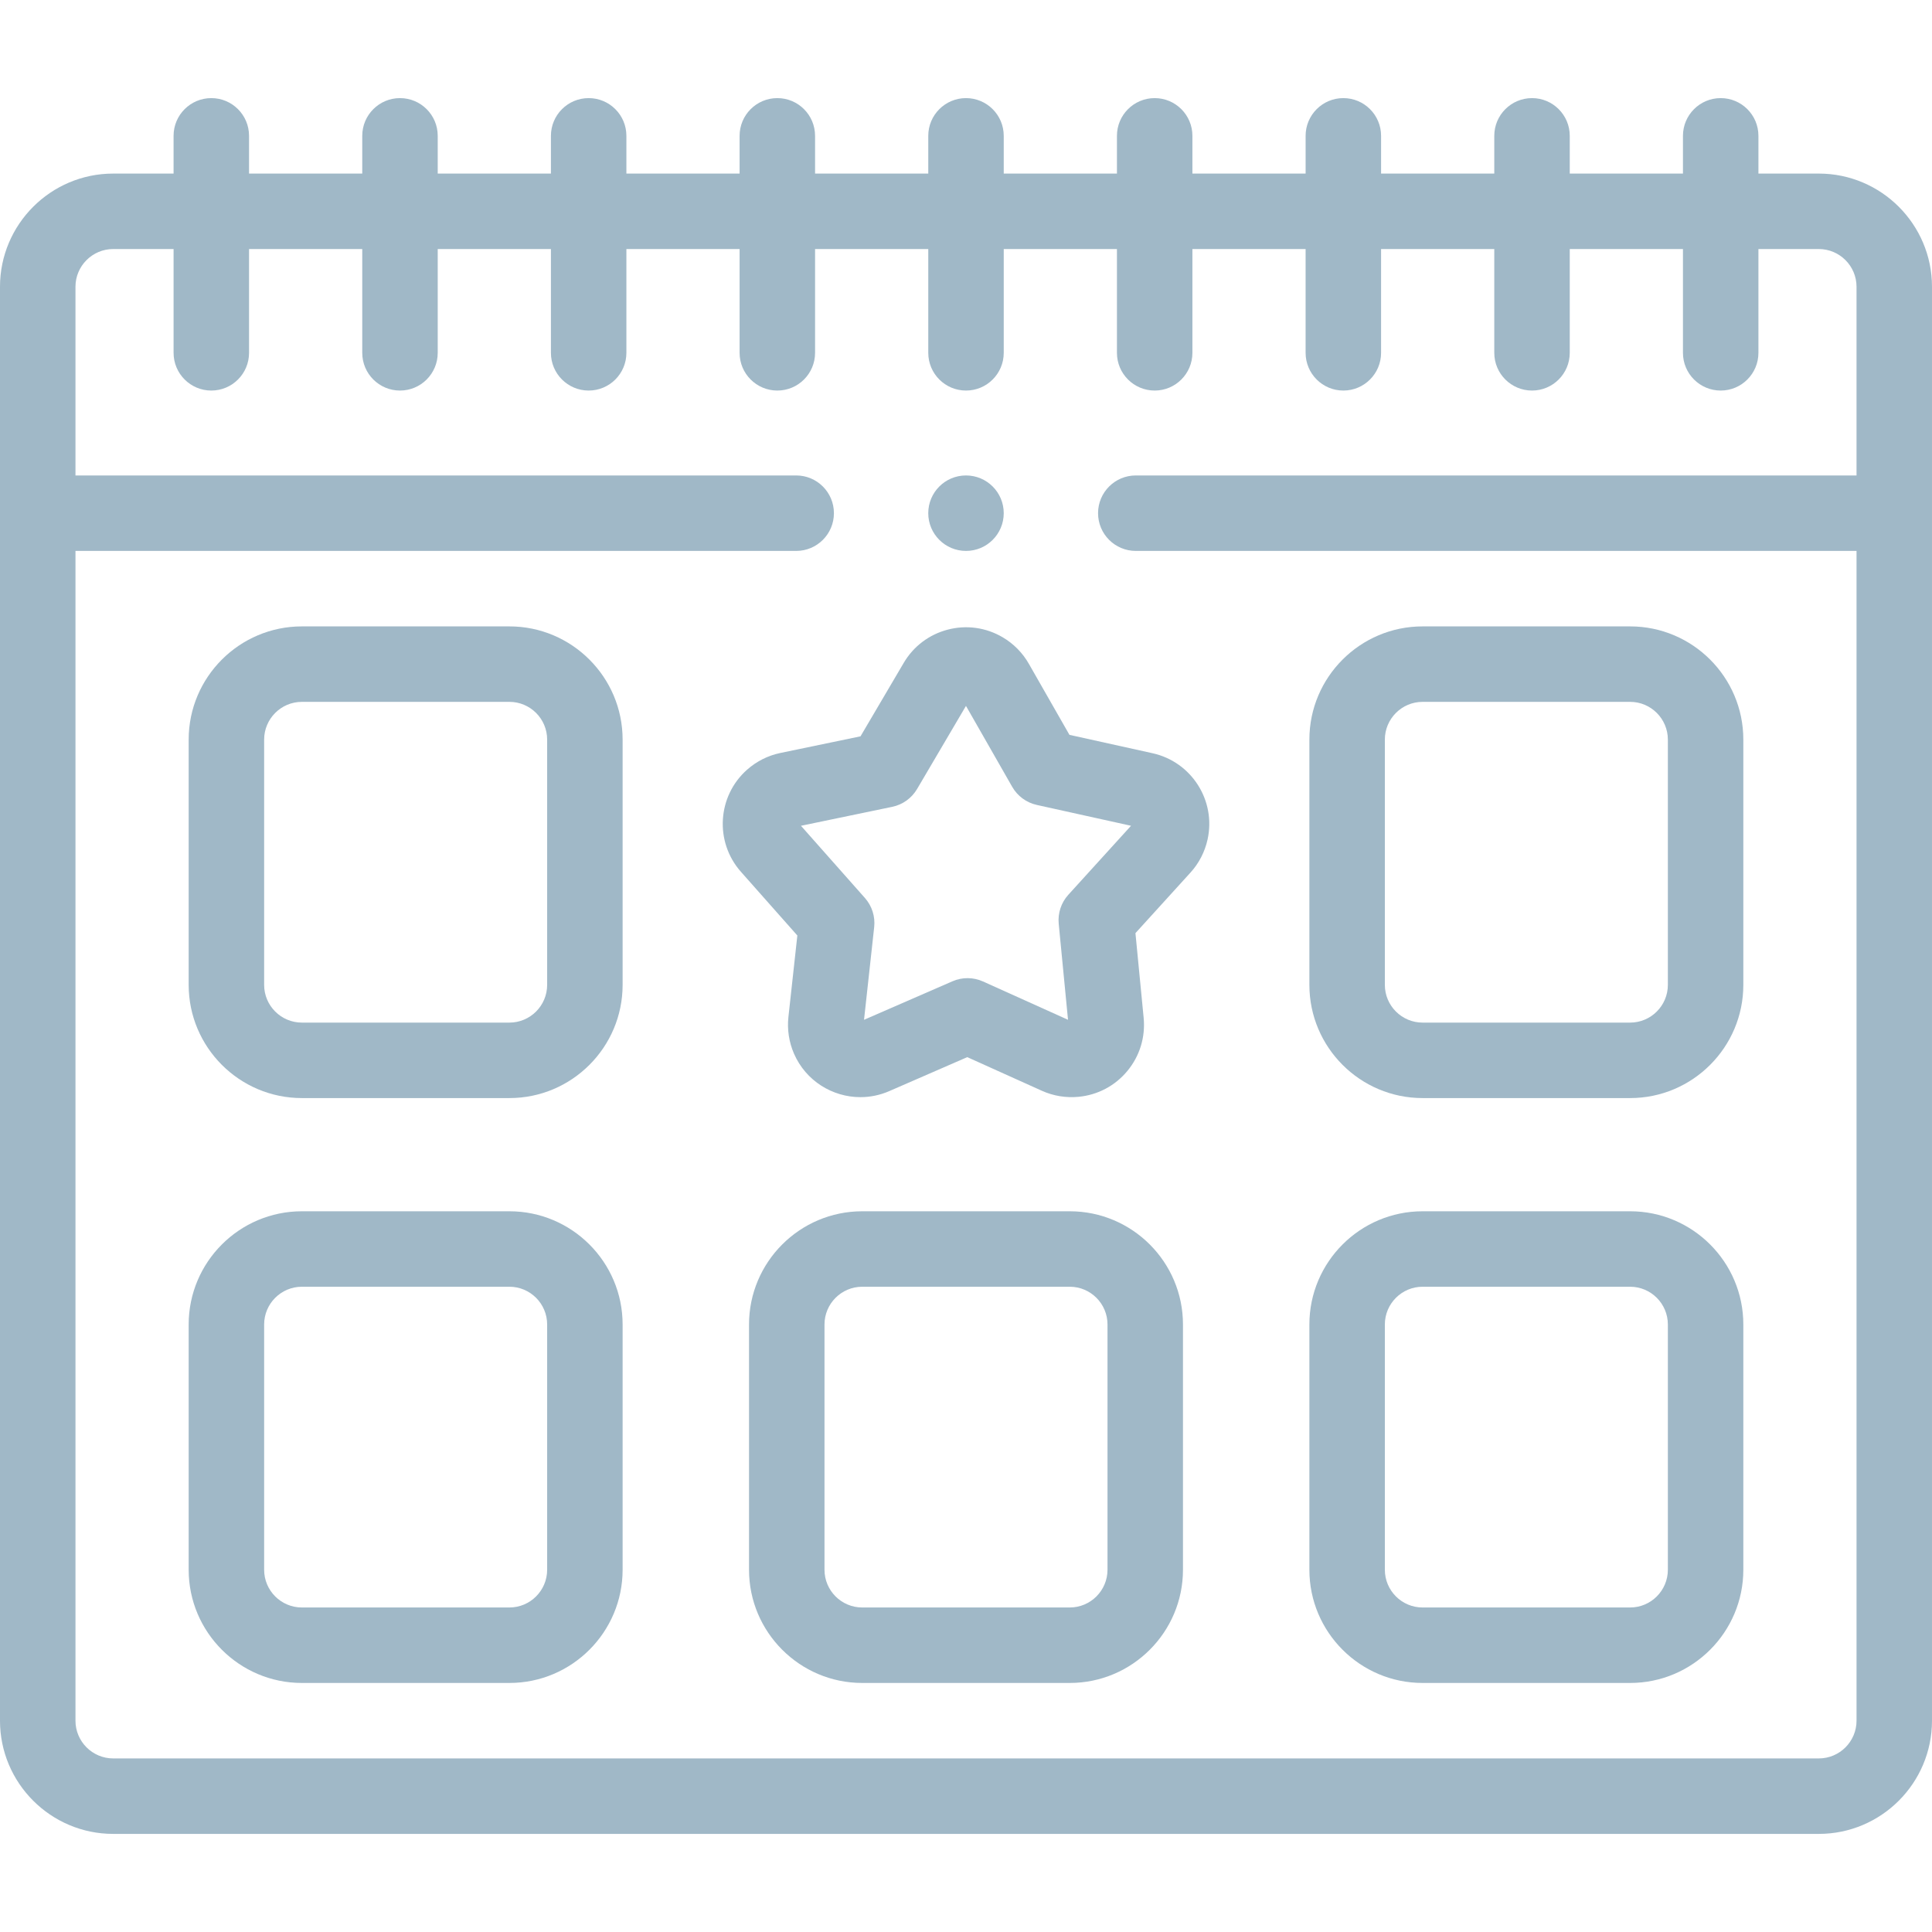
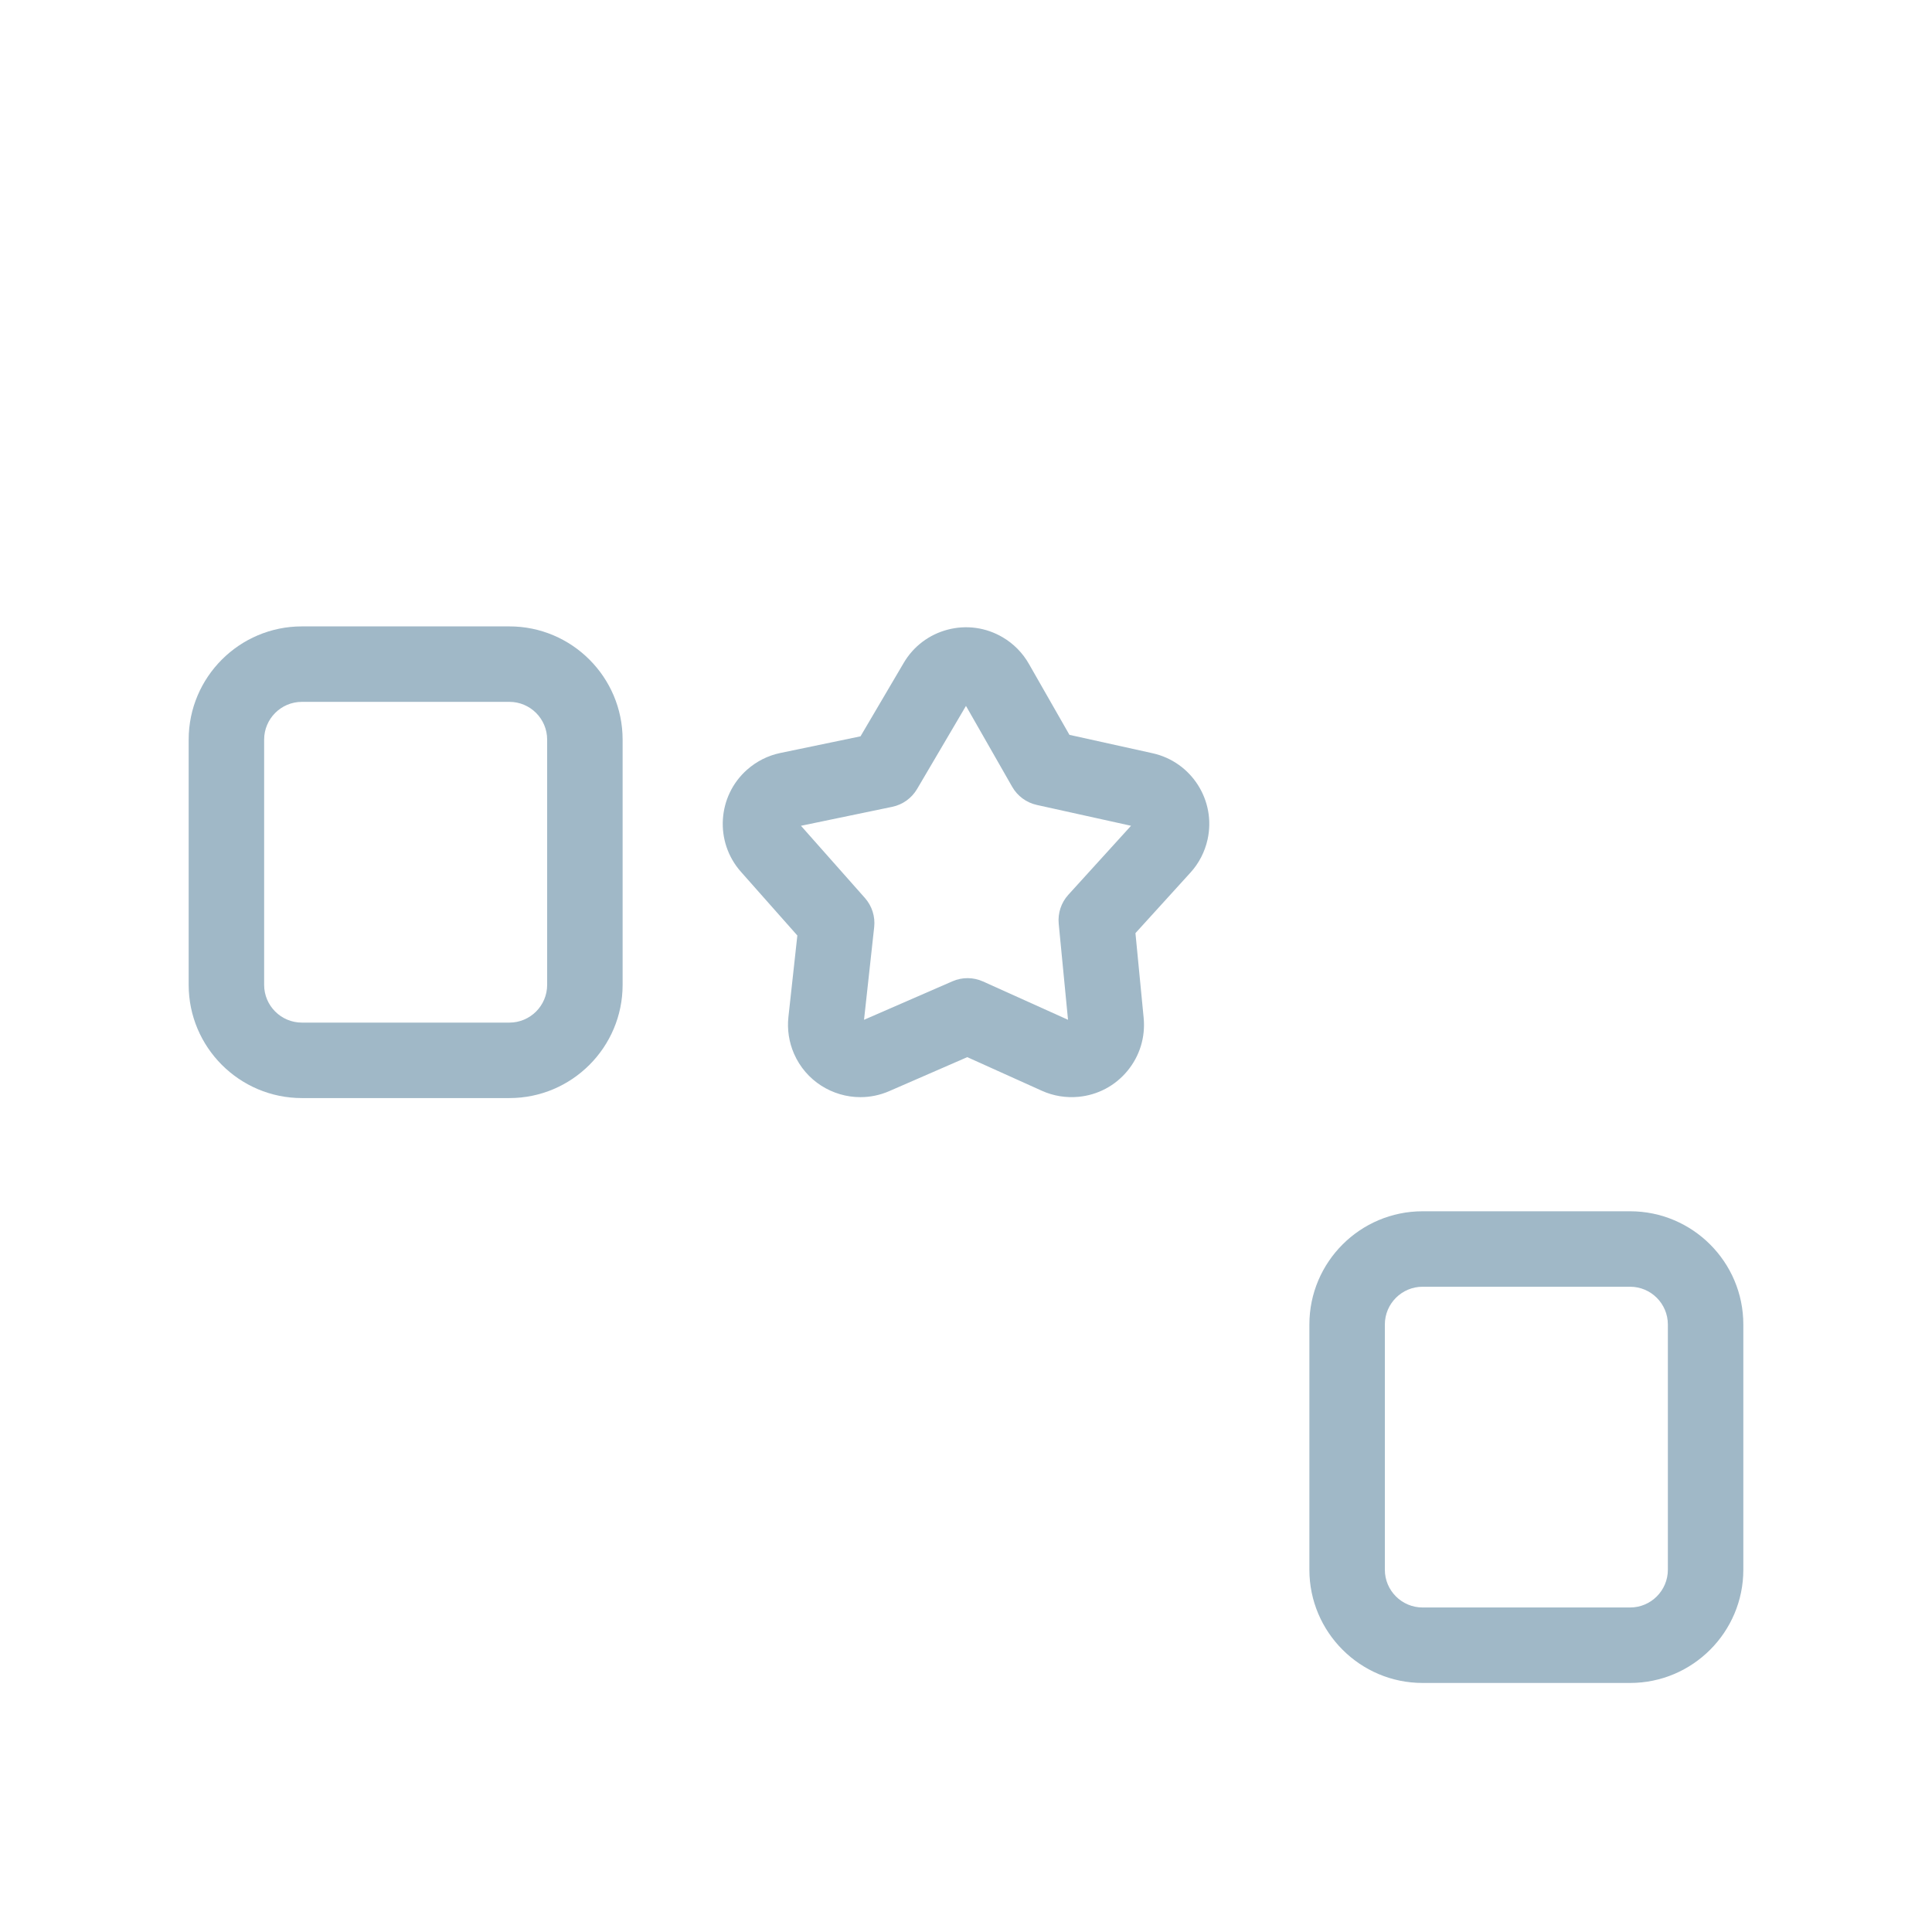
<svg xmlns="http://www.w3.org/2000/svg" version="1.1" width="512" height="512" x="0" y="0" viewBox="0 0 503.871 503.871" style="enable-background:new 0 0 512 512" xml:space="preserve" class="">
  <g>
    <g>
      <g>
        <g>
-           <path d="m474.348 45.268h-15.746v-9.84c0-5.435-4.407-9.841-9.841-9.841s-9.841 4.406-9.841 9.841v9.841h-29.524v-9.841c0-5.435-4.407-9.841-9.841-9.841s-9.841 4.406-9.841 9.841v9.841h-29.524v-9.841c0-5.435-4.407-9.841-9.841-9.841s-9.841 4.406-9.841 9.841v9.841h-29.524v-9.841c0-5.435-4.407-9.841-9.841-9.841s-9.841 4.406-9.841 9.841v9.841h-29.524v-9.841c0-5.435-4.407-9.841-9.841-9.841s-9.841 4.406-9.841 9.841v9.841h-29.524v-9.841c0-5.435-4.406-9.841-9.841-9.841s-9.841 4.406-9.841 9.841v9.841h-29.524v-9.841c0-5.435-4.406-9.841-9.841-9.841s-9.841 4.406-9.841 9.841v9.841h-29.524v-9.841c0-5.435-4.406-9.841-9.841-9.841s-9.841 4.406-9.841 9.841v9.841h-29.526v-9.841c0-5.435-4.406-9.841-9.841-9.841s-9.841 4.406-9.841 9.841v9.841h-15.746c-16.28 0-29.524 13.244-29.524 29.523v373.969c0 16.279 13.244 29.524 29.524 29.524h444.824c16.279 0 29.524-13.244 29.524-29.524v-373.97c-.001-16.279-13.245-29.523-29.524-29.523zm0 413.334h-444.824c-5.426 0-9.841-4.415-9.841-9.841v-305.079h187.964c5.435 0 9.841-4.406 9.841-9.841s-4.406-9.841-9.841-9.841h-187.965v-49.209c0-5.426 4.415-9.841 9.841-9.841h15.747v27.067c0 5.435 4.406 9.841 9.841 9.841s9.841-4.406 9.841-9.841v-27.067h29.524v27.067c0 5.435 4.406 9.841 9.841 9.841s9.841-4.406 9.841-9.841v-27.067h29.524v27.067c0 5.435 4.406 9.841 9.841 9.841s9.841-4.406 9.841-9.841v-27.067h29.524v27.067c0 5.435 4.406 9.841 9.841 9.841s9.841-4.406 9.841-9.841v-27.067h29.524v27.067c0 5.435 4.406 9.841 9.841 9.841s9.841-4.406 9.841-9.841v-27.067h29.523v27.067c0 5.435 4.407 9.841 9.841 9.841s9.841-4.406 9.841-9.841v-27.067h29.524v27.067c0 5.435 4.407 9.841 9.841 9.841s9.841-4.406 9.841-9.841v-27.067h29.524v27.067c0 5.435 4.407 9.841 9.841 9.841s9.841-4.406 9.841-9.841v-27.067h29.524v27.067c0 5.435 4.407 9.841 9.841 9.841s9.841-4.406 9.841-9.841v-27.067h15.746c5.426 0 9.841 4.415 9.841 9.841v49.209h-.001-187.97c-5.434 0-9.841 4.406-9.841 9.841s4.407 9.841 9.841 9.841h187.971.001v305.078c.002 5.427-4.413 9.842-9.839 9.842z" fill="#a0b8c7" data-original="#000000" style="" class="" />
          <path d="m300.6 196.446-21.687-4.796-10.566-18.495c-1.626-2.875-4.003-5.284-6.873-6.966-4.345-2.548-9.422-3.25-14.294-1.98-4.874 1.271-8.96 4.364-11.5 8.696l-11.255 19.131-20.915 4.345c-3.198.662-6.194 2.168-8.662 4.353-7.785 6.889-8.516 18.829-1.623 26.619l14.726 16.628-2.333 21.295c-.348 3.243.158 6.54 1.465 9.54 3.09 7.09 10.039 11.326 17.319 11.326 2.511 0 5.063-.505 7.508-1.57l20.357-8.865 19.468 8.775c2.961 1.337 6.255 1.882 9.538 1.572 5.014-.473 9.544-2.872 12.755-6.753 3.212-3.881 4.719-8.781 4.243-13.819l-2.142-22.12 14.356-15.798c2.201-2.415 3.744-5.405 4.457-8.644 2.24-10.149-4.194-20.232-14.342-22.474zm-21.972 36.906c-1.868 2.055-2.78 4.803-2.512 7.568l2.426 25.042-22.163-9.99c-2.532-1.142-5.427-1.16-7.973-.051l-23.064 10.044 2.648-24.174c.302-2.759-.575-5.518-2.416-7.596l-16.677-18.828 23.799-4.944c2.719-.565 5.072-2.253 6.48-4.646l12.753-21.678 12.056 21.103c1.377 2.411 3.709 4.128 6.419 4.728l24.574 5.433z" fill="#a0b8c7" data-original="#000000" style="" class="" />
          <path d="m132.857 163.365h-54.127c-16.279 0-29.524 13.244-29.524 29.524v63.968c0 16.279 13.244 29.524 29.524 29.524h54.127c16.279 0 29.524-13.244 29.524-29.524v-63.968c-.001-16.28-13.245-29.524-29.524-29.524zm9.841 93.491c0 5.426-4.415 9.841-9.841 9.841h-54.127c-5.426 0-9.841-4.415-9.841-9.841v-63.968c0-5.426 4.415-9.841 9.841-9.841h54.127c5.426 0 9.841 4.415 9.841 9.841z" fill="#a0b8c7" data-original="#000000" style="" class="" />
-           <path d="m425.141 163.365h-54.127c-16.279 0-29.524 13.244-29.524 29.524v63.968c0 16.279 13.244 29.524 29.524 29.524h54.127c16.279 0 29.524-13.244 29.524-29.524v-63.968c0-16.28-13.244-29.524-29.524-29.524zm9.842 93.491c0 5.426-4.415 9.841-9.841 9.841h-54.127c-5.426 0-9.841-4.415-9.841-9.841v-63.968c0-5.426 4.415-9.841 9.841-9.841h54.127c5.426 0 9.841 4.415 9.841 9.841z" fill="#a0b8c7" data-original="#000000" style="" class="" />
-           <path d="m132.857 315.904h-54.127c-16.279 0-29.524 13.244-29.524 29.524v63.968c0 16.279 13.244 29.524 29.524 29.524h54.127c16.279 0 29.524-13.244 29.524-29.524v-63.968c-.001-16.28-13.245-29.524-29.524-29.524zm9.841 93.491c0 5.426-4.415 9.841-9.841 9.841h-54.127c-5.426 0-9.841-4.415-9.841-9.841v-63.968c0-5.426 4.415-9.841 9.841-9.841h54.127c5.426 0 9.841 4.415 9.841 9.841z" fill="#a0b8c7" data-original="#000000" style="" class="" />
          <path d="m425.141 315.904h-54.127c-16.279 0-29.524 13.244-29.524 29.524v63.968c0 16.279 13.244 29.524 29.524 29.524h54.127c16.279 0 29.524-13.244 29.524-29.524v-63.968c0-16.28-13.244-29.524-29.524-29.524zm9.842 93.491c0 5.426-4.415 9.841-9.841 9.841h-54.127c-5.426 0-9.841-4.415-9.841-9.841v-63.968c0-5.426 4.415-9.841 9.841-9.841h54.127c5.426 0 9.841 4.415 9.841 9.841z" fill="#a0b8c7" data-original="#000000" style="" class="" />
-           <path d="m278.999 315.904h-54.127c-16.279 0-29.524 13.244-29.524 29.524v63.968c0 16.279 13.244 29.524 29.524 29.524h54.127c16.279 0 29.524-13.244 29.524-29.524v-63.968c0-16.28-13.245-29.524-29.524-29.524zm9.841 93.491c0 5.426-4.415 9.841-9.841 9.841h-54.127c-5.426 0-9.841-4.415-9.841-9.841v-63.968c0-5.426 4.415-9.841 9.841-9.841h54.127c5.426 0 9.841 4.415 9.841 9.841z" fill="#a0b8c7" data-original="#000000" style="" class="" />
-           <path d="m251.936 143.682c5.435 0 9.841-4.406 9.841-9.841s-4.406-9.841-9.841-9.841h-.007c-5.435 0-9.837 4.406-9.837 9.841-.001 5.435 4.408 9.841 9.844 9.841z" fill="#a0b8c7" data-original="#000000" style="" class="" />
        </g>
      </g>
    </g>
  </g>
</svg>